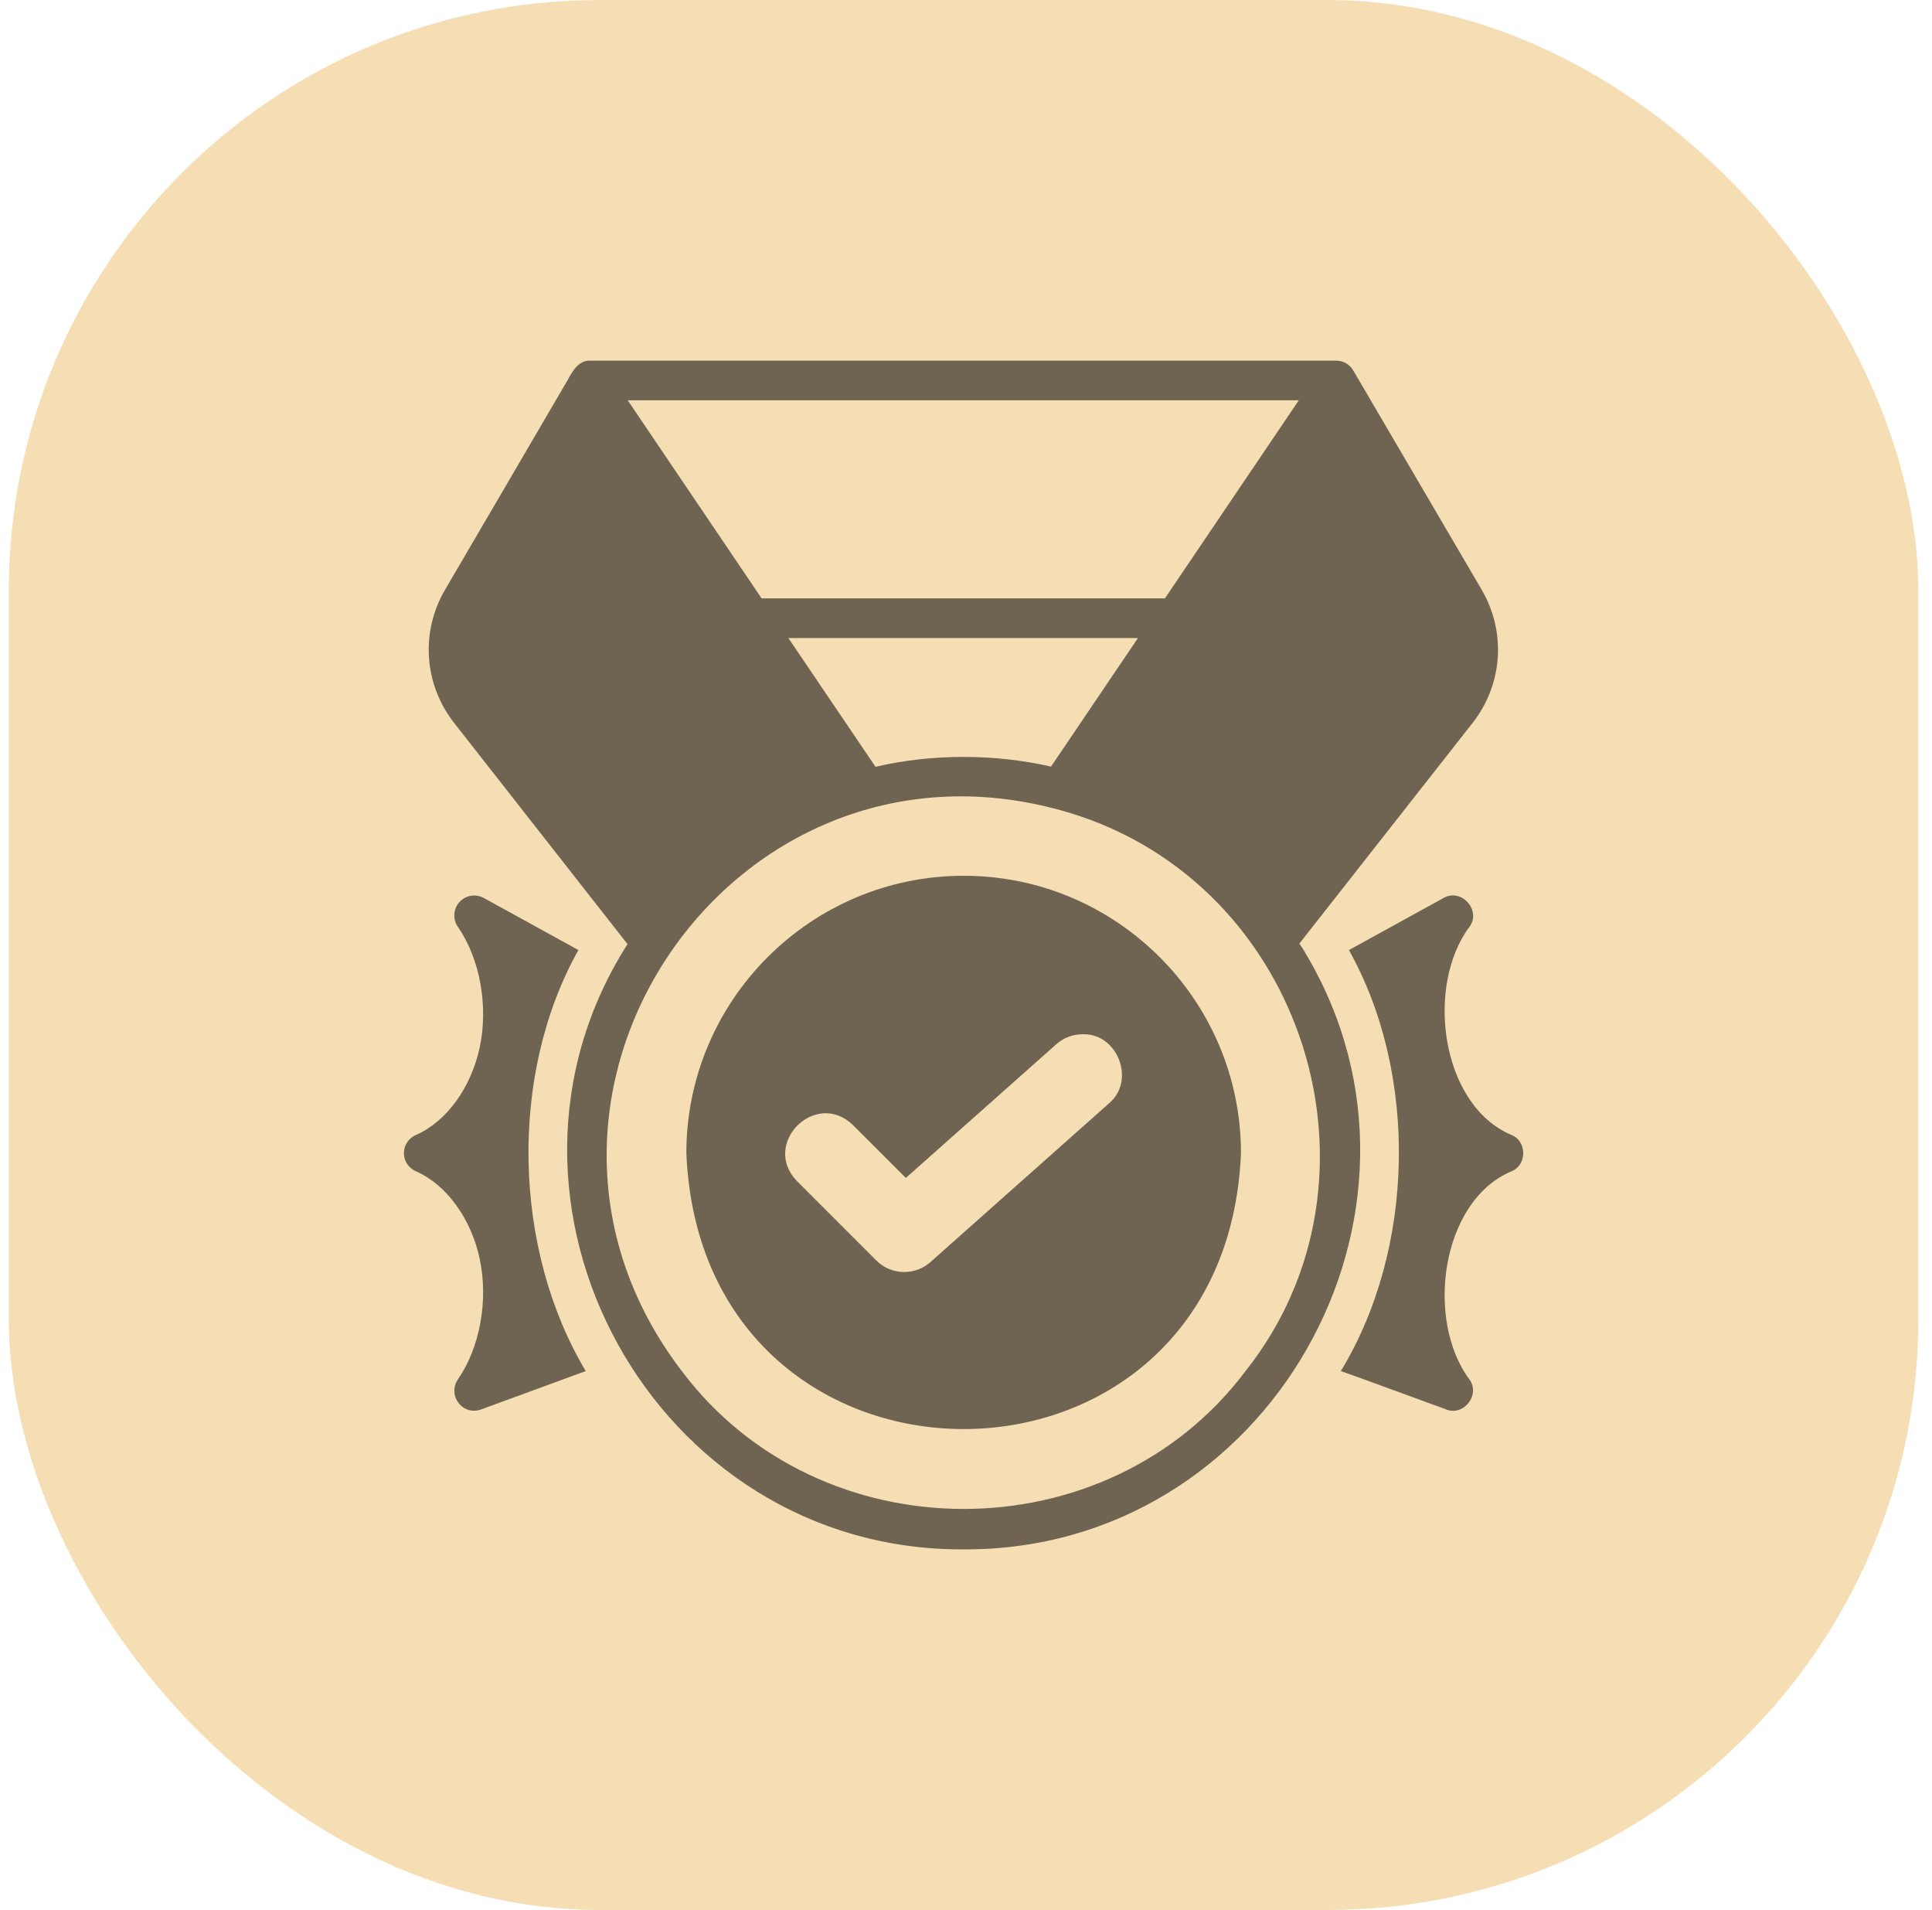
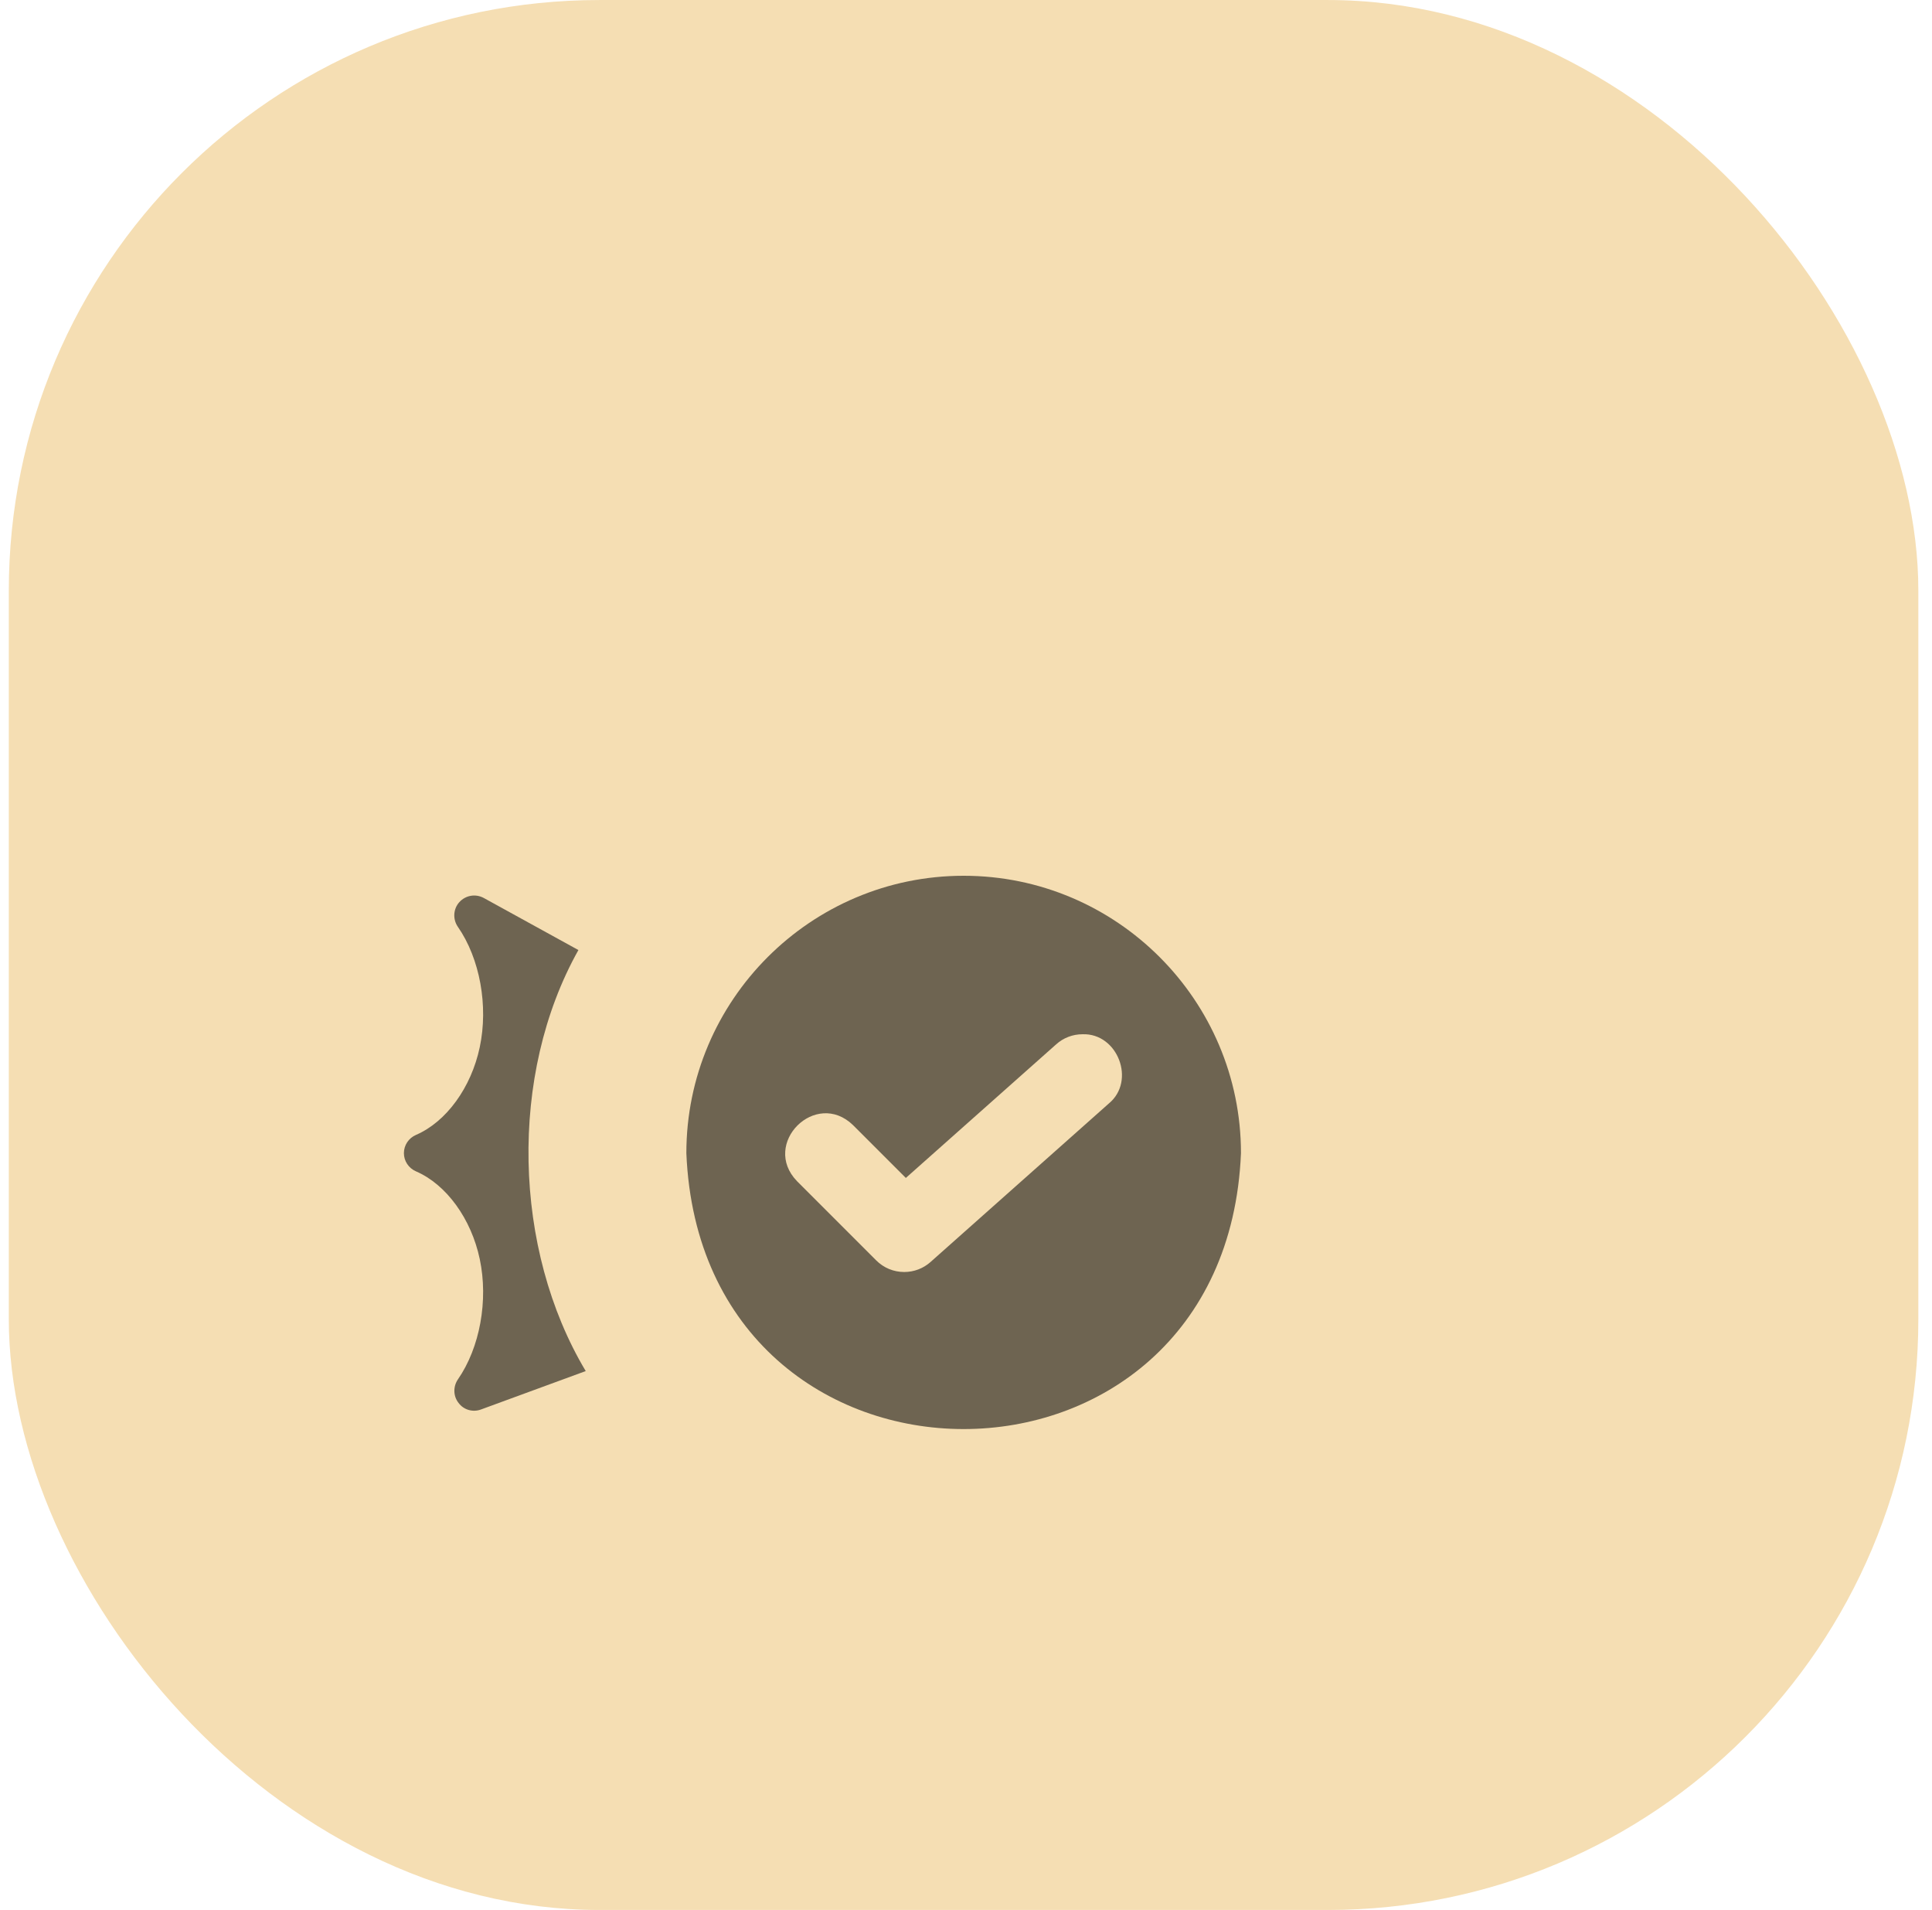
<svg xmlns="http://www.w3.org/2000/svg" width="86" height="85" viewBox="0 0 86 85" fill="none">
  <rect x="0.392" y="0.001" width="85" height="85" rx="26.288" fill="#F5DEB3" />
  <path d="M42.896 38.975C36.09 38.975 30.552 44.513 30.552 51.319C31.23 67.695 54.565 67.69 55.24 51.319C55.24 44.513 49.703 38.975 42.896 38.975ZM49.357 49.111L41.422 56.163C41.1 56.451 40.684 56.609 40.251 56.609C39.78 56.609 39.337 56.426 39.004 56.093L35.477 52.566C33.867 50.899 36.307 48.46 37.971 50.072C37.971 50.072 40.322 52.423 40.322 52.423L47.016 46.475C47.336 46.187 47.753 46.028 48.187 46.028C49.757 45.973 50.572 48.109 49.357 49.111Z" fill="black" fill-opacity="0.55" />
  <path d="M25.747 42.281L21.532 39.962C21.171 39.769 20.73 39.839 20.448 40.148C20.174 40.447 20.148 40.906 20.377 41.241C21.365 42.661 21.744 44.768 21.356 46.602C20.977 48.401 19.866 49.926 18.517 50.508C18.191 50.649 17.979 50.966 17.979 51.319C17.979 51.672 18.191 51.989 18.517 52.13C19.866 52.712 20.977 54.237 21.356 56.036C21.744 57.87 21.365 59.977 20.377 61.397C20.166 61.714 20.174 62.138 20.413 62.437C20.642 62.746 21.047 62.861 21.409 62.728L26.073 61.018C22.832 55.602 22.636 47.822 25.747 42.281Z" fill="black" fill-opacity="0.55" />
-   <path d="M67.275 50.508C64.129 49.177 63.437 43.879 65.415 41.241C65.949 40.507 65.046 39.511 64.26 39.963C64.26 39.962 60.045 42.281 60.045 42.281C63.151 47.828 62.982 55.609 59.684 61.018C59.719 61.018 64.383 62.728 64.383 62.728C65.158 63.036 65.901 62.072 65.415 61.397C63.437 58.761 64.13 53.459 67.275 52.13C67.98 51.855 67.981 50.783 67.275 50.508Z" fill="black" fill-opacity="0.55" />
-   <path d="M58.158 42.502C58.061 42.326 57.956 42.158 57.841 41.991L65.547 32.177C66.896 30.458 67.055 28.13 65.953 26.243L60.53 16.985L60.239 16.491C60.089 16.227 59.816 16.059 59.507 16.051H26.249C25.753 16.035 25.467 16.541 25.262 16.924C25.262 16.932 19.812 26.243 19.812 26.243C18.71 28.13 18.869 30.458 20.218 32.177L27.933 42.017C20.624 53.474 29.088 69.024 42.896 68.953C56.459 69.021 64.945 53.982 58.158 42.502ZM57.814 17.814L51.854 26.631H33.902L27.942 17.814H57.814ZM50.655 28.395L46.784 34.117C44.29 33.542 41.465 33.54 38.972 34.126L35.093 28.395H50.655ZM55.443 61.018C49.296 69.198 36.496 69.2 30.349 61.018C21.002 48.799 32.697 31.737 47.543 36.154C58.097 39.3 62.221 52.489 55.443 61.018Z" fill="black" fill-opacity="0.55" />
</svg>